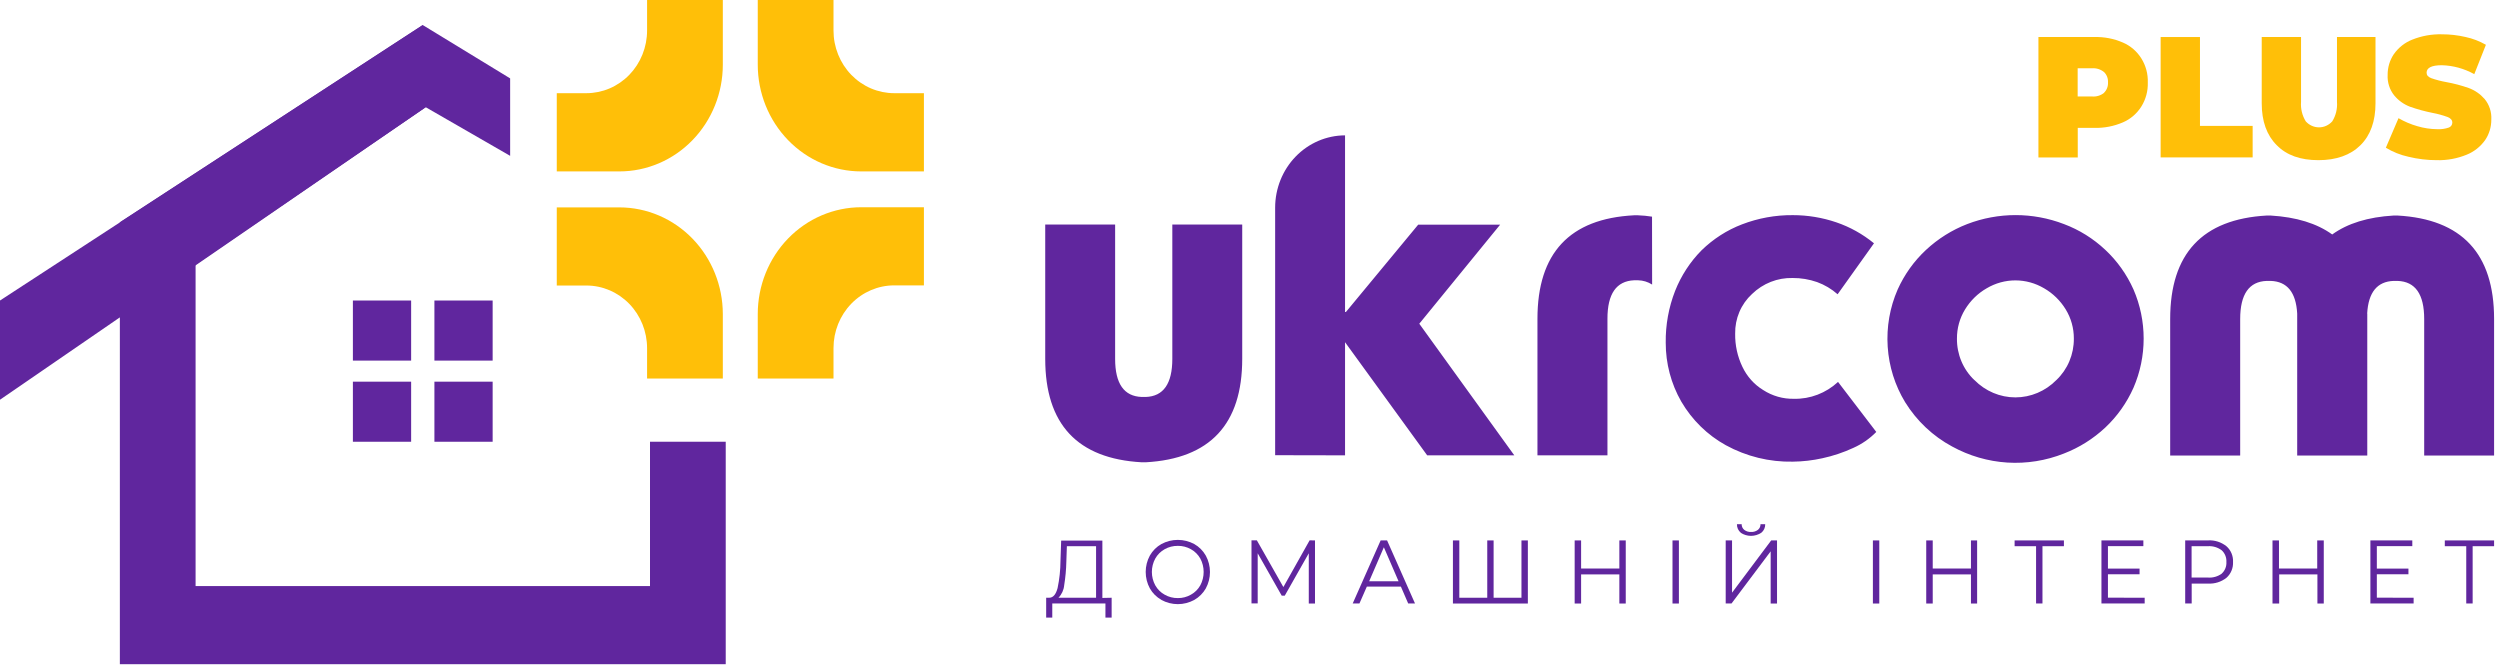
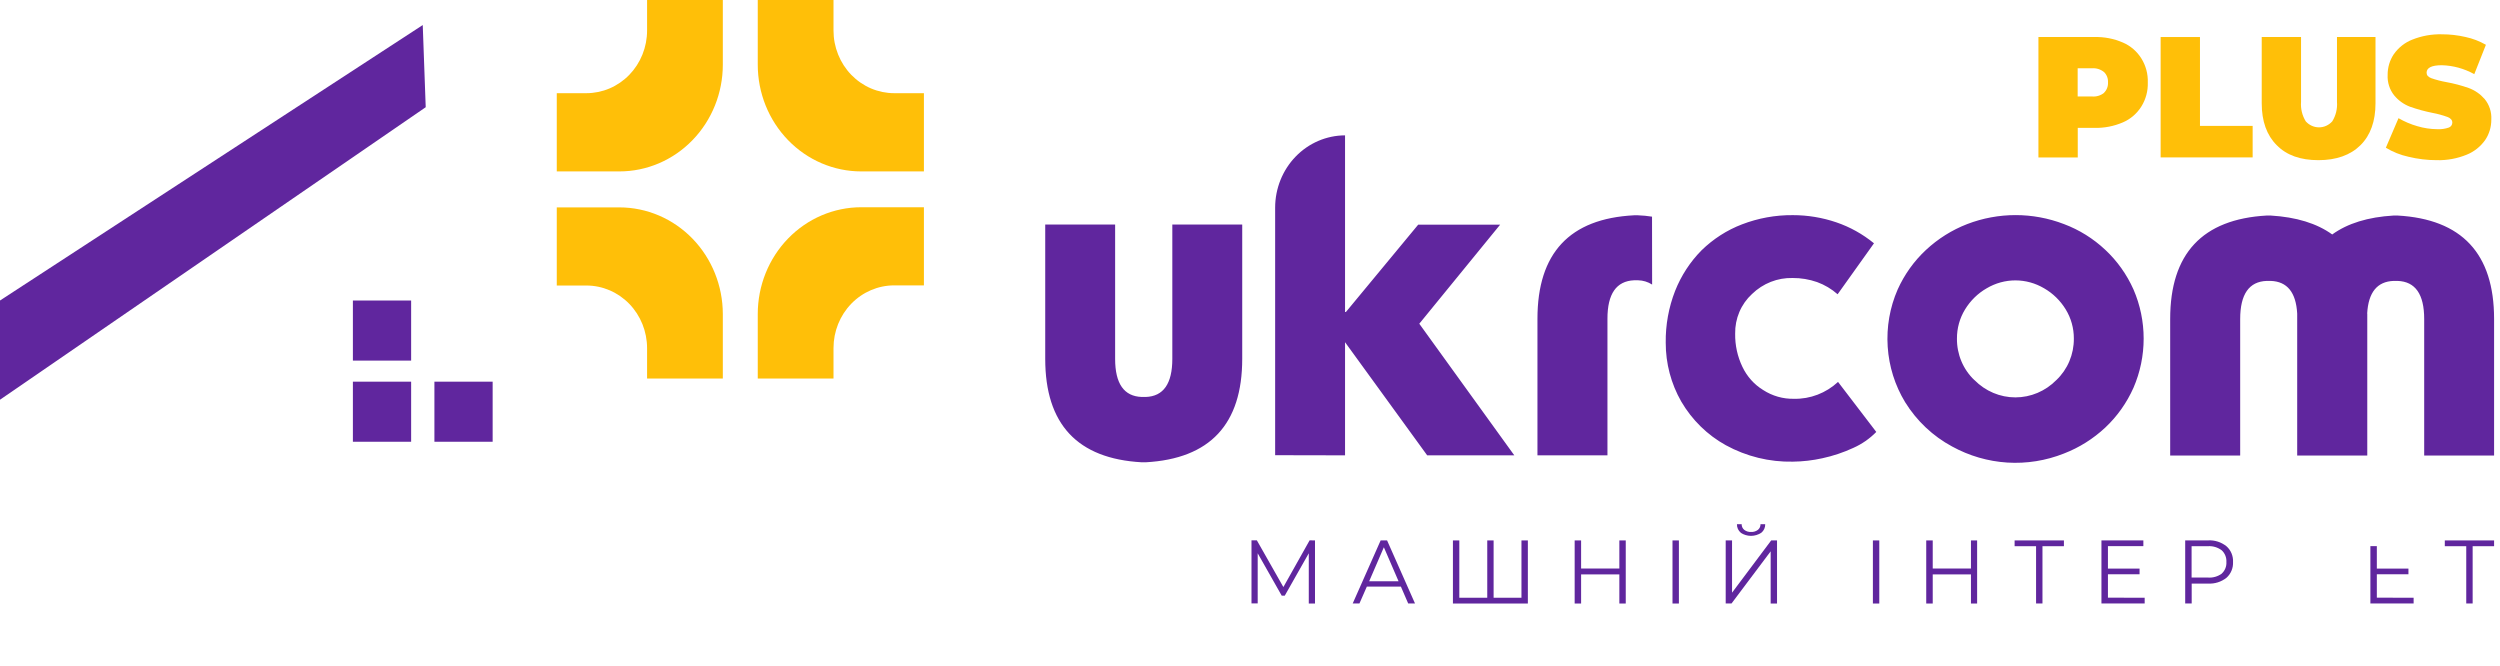
<svg xmlns="http://www.w3.org/2000/svg" width="154" height="41" viewBox="0 0 154 41" fill="none">
  <path d="M70.332 24.453H70.575C71.668 24.417 72.215 23.634 72.215 22.106V13.833H76.521V22.106C76.521 26.132 74.539 28.256 70.575 28.477H70.332C66.368 28.256 64.386 26.132 64.386 22.106V13.833H68.692V22.106C68.692 23.633 69.238 24.415 70.332 24.453ZM78.549 28.04V12.793C78.549 11.614 79.003 10.482 79.81 9.647C80.617 8.812 81.712 8.342 82.855 8.338V19.221H82.907L87.361 13.839H92.409L87.428 19.941L93.281 28.049H87.915L82.855 21.08V28.049L78.549 28.04ZM101.771 17.529C101.51 17.362 101.209 17.271 100.902 17.265H100.661C99.566 17.313 99.019 18.101 99.019 19.627V28.049H94.707V19.636C94.707 15.59 96.69 13.466 100.656 13.262H100.896C101.187 13.272 101.478 13.3 101.765 13.346L101.771 17.529ZM113.197 18.127C112.824 17.798 112.396 17.544 111.933 17.376C111.448 17.207 110.939 17.122 110.427 17.125C109.499 17.101 108.599 17.456 107.923 18.112C107.59 18.418 107.324 18.794 107.145 19.216C106.966 19.637 106.878 20.094 106.886 20.554C106.875 21.262 107.028 21.962 107.332 22.596C107.614 23.191 108.058 23.688 108.61 24.025C109.178 24.392 109.837 24.581 110.508 24.566C111.508 24.588 112.479 24.216 113.223 23.526L115.579 26.608C115.171 27.023 114.693 27.355 114.167 27.589C113.554 27.873 112.913 28.087 112.255 28.229C111.659 28.361 111.051 28.431 110.441 28.438C109.002 28.468 107.58 28.12 106.309 27.424C105.176 26.799 104.228 25.869 103.565 24.734C102.936 23.637 102.606 22.385 102.609 21.11C102.594 20.017 102.791 18.931 103.188 17.917C103.56 16.978 104.114 16.128 104.817 15.418C105.534 14.719 106.38 14.175 107.306 13.821C108.308 13.436 109.371 13.243 110.441 13.253C111.351 13.252 112.255 13.402 113.118 13.696C113.959 13.982 114.743 14.42 115.437 14.987L113.197 18.127ZM120.252 27.505C119.071 26.872 118.072 25.93 117.355 24.773C116.73 23.744 116.362 22.572 116.282 21.361C116.202 20.15 116.413 18.937 116.897 17.831C117.313 16.908 117.904 16.082 118.636 15.4C119.379 14.707 120.242 14.166 121.18 13.803C123.102 13.066 125.218 13.066 127.14 13.803C128.08 14.155 128.945 14.694 129.684 15.388C130.417 16.073 131.009 16.904 131.423 17.831C131.836 18.783 132.049 19.814 132.049 20.858C132.049 21.901 131.836 22.932 131.423 23.885C131.009 24.815 130.418 25.65 129.684 26.339C128.942 27.032 128.078 27.574 127.14 27.936C126.029 28.378 124.839 28.568 123.651 28.494C122.462 28.419 121.303 28.082 120.252 27.505ZM121.626 23.412C122.298 24.096 123.204 24.479 124.148 24.479C125.092 24.479 125.998 24.096 126.671 23.412C127.014 23.088 127.288 22.693 127.473 22.253C127.659 21.812 127.753 21.336 127.749 20.856C127.752 20.221 127.579 19.599 127.25 19.062C126.919 18.519 126.461 18.071 125.917 17.759C125.379 17.44 124.769 17.272 124.148 17.272C123.528 17.272 122.918 17.44 122.379 17.759C121.836 18.071 121.377 18.519 121.046 19.062C120.718 19.599 120.545 20.221 120.548 20.856C120.543 21.336 120.636 21.811 120.821 22.252C121.005 22.692 121.278 23.087 121.62 23.412H121.626ZM145.824 19.316V28.061H141.507V19.316C141.435 18.011 140.892 17.34 139.878 17.304H139.635C138.543 17.34 137.997 18.122 137.995 19.648V28.061H133.683V19.648C133.683 15.624 135.665 13.501 139.629 13.277H139.872C141.453 13.371 142.717 13.76 143.665 14.443C144.61 13.759 145.868 13.37 147.447 13.277H147.69C151.654 13.498 153.636 15.622 153.636 19.648V28.061H149.33V19.648C149.33 18.123 148.784 17.342 147.69 17.304H147.447C146.433 17.34 145.89 18.011 145.818 19.316H145.824Z" fill="#60269E" />
  <path d="M130.766 2.619C131.235 2.818 131.634 3.161 131.909 3.602C132.184 4.042 132.322 4.559 132.304 5.082C132.321 5.605 132.183 6.12 131.908 6.56C131.633 6.999 131.234 7.341 130.766 7.54C130.215 7.776 129.623 7.891 129.027 7.878H127.99V9.701H125.567V2.281H129.027C129.623 2.266 130.216 2.381 130.766 2.619ZM129.606 5.716C129.69 5.635 129.756 5.535 129.798 5.425C129.841 5.314 129.86 5.195 129.853 5.076C129.86 4.958 129.842 4.839 129.799 4.728C129.756 4.617 129.691 4.518 129.606 4.437C129.396 4.268 129.133 4.186 128.868 4.206H127.984V5.943H128.868C129.136 5.967 129.402 5.886 129.615 5.716H129.606Z" fill="#FFBF08" />
  <path d="M133.095 2.281H135.518V7.755H138.763V9.696H133.095V2.281Z" fill="#FFBF08" />
  <path d="M140.246 8.942C139.629 8.329 139.322 7.465 139.322 6.359V2.281H141.744V6.278C141.713 6.699 141.815 7.119 142.034 7.474C142.138 7.591 142.264 7.684 142.405 7.748C142.546 7.812 142.697 7.845 142.851 7.845C143.005 7.845 143.157 7.812 143.297 7.748C143.438 7.684 143.564 7.591 143.668 7.474C143.889 7.119 143.991 6.699 143.958 6.278V2.281H146.331V6.359C146.331 7.465 146.024 8.329 145.407 8.942C144.79 9.555 143.917 9.866 142.816 9.866C141.715 9.866 140.855 9.567 140.246 8.942Z" fill="#FFBF08" />
  <path d="M148.36 9.656C147.87 9.55 147.4 9.362 146.969 9.1L147.748 7.28C148.114 7.492 148.503 7.658 148.907 7.773C149.305 7.892 149.716 7.954 150.13 7.958C150.374 7.972 150.618 7.937 150.849 7.857C150.91 7.835 150.963 7.795 151.001 7.742C151.04 7.688 151.061 7.624 151.063 7.558C151.063 7.402 150.97 7.286 150.773 7.208C150.47 7.098 150.159 7.013 149.843 6.954C149.376 6.861 148.915 6.735 148.464 6.577C148.088 6.436 147.752 6.199 147.49 5.886C147.201 5.53 147.054 5.074 147.079 4.61C147.075 4.156 147.208 3.712 147.458 3.339C147.744 2.932 148.139 2.62 148.594 2.442C149.178 2.208 149.8 2.097 150.426 2.113C150.913 2.113 151.399 2.168 151.874 2.278C152.315 2.372 152.739 2.535 153.132 2.759L152.416 4.568C151.8 4.225 151.114 4.037 150.414 4.018C149.791 4.018 149.478 4.173 149.478 4.481C149.478 4.631 149.571 4.741 149.768 4.816C150.066 4.92 150.371 5 150.681 5.055C151.152 5.14 151.616 5.262 152.069 5.42C152.444 5.557 152.78 5.788 153.048 6.093C153.341 6.445 153.491 6.9 153.465 7.363C153.469 7.817 153.335 8.26 153.083 8.631C152.795 9.035 152.402 9.346 151.95 9.528C151.361 9.769 150.731 9.884 150.098 9.866C149.513 9.866 148.929 9.795 148.36 9.656Z" fill="#FFBF08" />
-   <path d="M68.477 36.821V38.046H68.095V37.173H64.82V38.046H64.444V36.821H64.632C64.879 36.821 65.049 36.602 65.148 36.223C65.262 35.677 65.322 35.121 65.325 34.563L65.368 33.302H67.906V36.833L68.477 36.821ZM65.554 36.052C65.528 36.343 65.403 36.616 65.2 36.821H67.518V33.646H65.719L65.687 34.59C65.677 35.08 65.632 35.569 65.554 36.052Z" fill="#60269E" />
-   <path d="M71.54 36.949C71.245 36.786 70.999 36.542 70.831 36.244C70.663 35.935 70.575 35.587 70.575 35.233C70.575 34.879 70.663 34.531 70.831 34.223C71 33.924 71.246 33.679 71.54 33.514C71.853 33.345 72.201 33.257 72.555 33.257C72.908 33.257 73.256 33.345 73.569 33.514C73.862 33.68 74.107 33.925 74.276 34.223C74.445 34.532 74.534 34.881 74.534 35.236C74.534 35.591 74.445 35.94 74.276 36.25C74.106 36.546 73.861 36.789 73.569 36.955C73.256 37.126 72.908 37.215 72.555 37.215C72.201 37.215 71.853 37.126 71.54 36.955V36.949ZM73.36 36.632C73.602 36.5 73.803 36.3 73.94 36.055C74.075 35.803 74.145 35.52 74.145 35.232C74.145 34.944 74.075 34.66 73.94 34.408C73.802 34.164 73.601 33.964 73.36 33.831C73.113 33.692 72.836 33.621 72.555 33.625C72.272 33.621 71.992 33.692 71.743 33.831C71.502 33.965 71.302 34.164 71.164 34.408C71.027 34.66 70.955 34.943 70.955 35.232C70.955 35.52 71.027 35.804 71.164 36.055C71.3 36.3 71.501 36.5 71.743 36.632C71.991 36.774 72.271 36.846 72.555 36.842C72.836 36.846 73.114 36.774 73.36 36.632Z" fill="#60269E" />
  <path d="M81.004 33.29V37.177H80.621V34.082L79.14 36.695H78.955L77.474 34.082V37.171H77.092V33.284H77.422L79.056 36.163L80.673 33.284L81.004 33.29Z" fill="#60269E" />
  <path d="M86.295 36.136H84.197L83.742 37.173H83.327L85.049 33.287H85.443L87.164 37.173H86.744L86.295 36.136ZM86.15 35.804L85.246 33.711L84.342 35.804H86.15Z" fill="#60269E" />
  <path d="M94.116 33.29V37.177H89.5V33.29H89.894V36.821H91.615V33.29H92.006V36.821H93.722V33.29H94.116Z" fill="#60269E" />
  <path d="M100.146 33.29V37.177H99.752V35.383H97.396V37.177H96.999V33.29H97.396V35.021H99.752V33.29H100.146Z" fill="#60269E" />
  <path d="M103.026 33.29H103.42V37.177H103.026V33.29Z" fill="#60269E" />
  <path d="M106.303 33.29H106.694V36.509L109.105 33.29H109.465V37.176H109.073V33.962L106.663 37.173H106.303V33.29ZM107.236 32.817C107.159 32.755 107.097 32.675 107.055 32.584C107.013 32.492 106.993 32.392 106.996 32.291H107.286C107.284 32.358 107.298 32.425 107.326 32.486C107.355 32.547 107.396 32.6 107.448 32.641C107.569 32.733 107.718 32.778 107.868 32.769C108.017 32.777 108.164 32.731 108.285 32.641C108.337 32.6 108.379 32.547 108.407 32.486C108.435 32.425 108.449 32.358 108.447 32.291H108.737C108.74 32.392 108.72 32.492 108.678 32.584C108.637 32.675 108.574 32.755 108.497 32.817C108.307 32.942 108.086 33.009 107.861 33.009C107.635 33.009 107.415 32.942 107.225 32.817H107.236Z" fill="#60269E" />
  <path d="M115.37 33.29H115.764V37.177H115.37V33.29Z" fill="#60269E" />
  <path d="M121.791 33.29V37.177H121.411V35.383H119.056V37.177H118.656V33.29H119.056V35.021H121.411V33.29H121.791Z" fill="#60269E" />
  <path d="M127.137 33.646H125.816V37.174H125.422V33.646H124.1V33.29H127.137V33.646Z" fill="#60269E" />
  <path d="M132.112 36.82V37.173H129.449V33.287H132.031V33.642H129.849V35.024H131.797V35.373H129.849V36.817L132.112 36.82Z" fill="#60269E" />
  <path d="M137.146 33.646C137.283 33.765 137.391 33.915 137.462 34.085C137.532 34.255 137.564 34.439 137.555 34.623C137.563 34.807 137.531 34.99 137.46 35.158C137.389 35.327 137.282 35.476 137.146 35.595C136.823 35.847 136.423 35.972 136.019 35.948H135.008V37.173H134.608V33.287H136.019C136.424 33.264 136.824 33.391 137.146 33.646ZM136.856 35.335C136.954 35.247 137.031 35.137 137.081 35.014C137.132 34.89 137.154 34.757 137.146 34.623C137.154 34.487 137.133 34.351 137.082 34.225C137.032 34.1 136.955 33.987 136.856 33.897C136.608 33.713 136.306 33.624 136.001 33.646H135.002V35.577H136.001C136.307 35.602 136.611 35.517 136.862 35.335H136.856Z" fill="#60269E" />
-   <path d="M143.144 33.29V37.177H142.753V35.383H140.397V37.177H139.986V33.29H140.385V35.021H142.741V33.29H143.144Z" fill="#60269E" />
-   <path d="M148.679 36.82V37.173H146.016V33.287H148.598V33.642H146.413V35.024H148.36V35.373H146.413V36.817L148.679 36.82Z" fill="#60269E" />
+   <path d="M148.679 36.82V37.173H146.016V33.287V33.642H146.413V35.024H148.36V35.373H146.413V36.817L148.679 36.82Z" fill="#60269E" />
  <path d="M153.636 33.646H152.315V37.174H151.921V33.646H150.6V33.29H153.636V33.646Z" fill="#60269E" />
-   <path d="M44.705 27.212V40.914H7.383V13.69L26.041 1.543L31.425 4.829V9.6L26.224 6.604L12.048 16.3V36.1H40.04V27.212H44.705Z" fill="#60269E" />
  <path d="M44.526 0V3.982C44.526 5.727 43.854 7.4 42.658 8.633C41.463 9.867 39.842 10.559 38.151 10.559H34.297V5.74H36.12C36.611 5.74 37.098 5.64 37.552 5.446C38.006 5.252 38.418 4.967 38.766 4.609C39.113 4.25 39.389 3.824 39.576 3.355C39.764 2.887 39.861 2.385 39.86 1.878V0H44.526Z" fill="#FFBF08" />
  <path d="M46.678 0V3.982C46.678 5.727 47.35 7.4 48.546 8.633C49.741 9.867 51.363 10.559 53.053 10.559H56.913V5.74H55.085C54.593 5.74 54.106 5.64 53.652 5.446C53.198 5.252 52.786 4.967 52.438 4.609C52.091 4.25 51.815 3.824 51.628 3.355C51.44 2.887 51.343 2.385 51.344 1.878V0H46.678Z" fill="#FFBF08" />
  <path d="M44.526 19.343V23.319H39.86V21.448C39.86 20.424 39.466 19.443 38.765 18.719C38.063 17.995 37.112 17.588 36.12 17.588H34.297V12.775H38.157C39.845 12.777 41.463 13.469 42.657 14.7C43.851 15.932 44.523 17.601 44.526 19.343Z" fill="#FFBF08" />
  <path d="M51.344 23.319H46.678V19.343C46.678 17.599 47.35 15.925 48.546 14.692C49.741 13.459 51.363 12.766 53.053 12.766H56.913V17.579H55.085C54.092 17.579 53.141 17.986 52.439 18.709C51.738 19.433 51.344 20.415 51.344 21.439V23.319Z" fill="#FFBF08" />
  <path d="M25.326 18.512H21.738V22.213H25.326V18.512Z" fill="#60269E" />
-   <path d="M30.347 18.512H26.76V22.213H30.347V18.512Z" fill="#60269E" />
  <path d="M25.326 23.511H21.738V27.212H25.326V23.511Z" fill="#60269E" />
  <path d="M30.347 23.511H26.76V27.212H30.347V23.511Z" fill="#60269E" />
  <path d="M26.041 1.543L0 18.512V24.623L26.224 6.604L26.041 1.543Z" fill="#60269E" />
</svg>